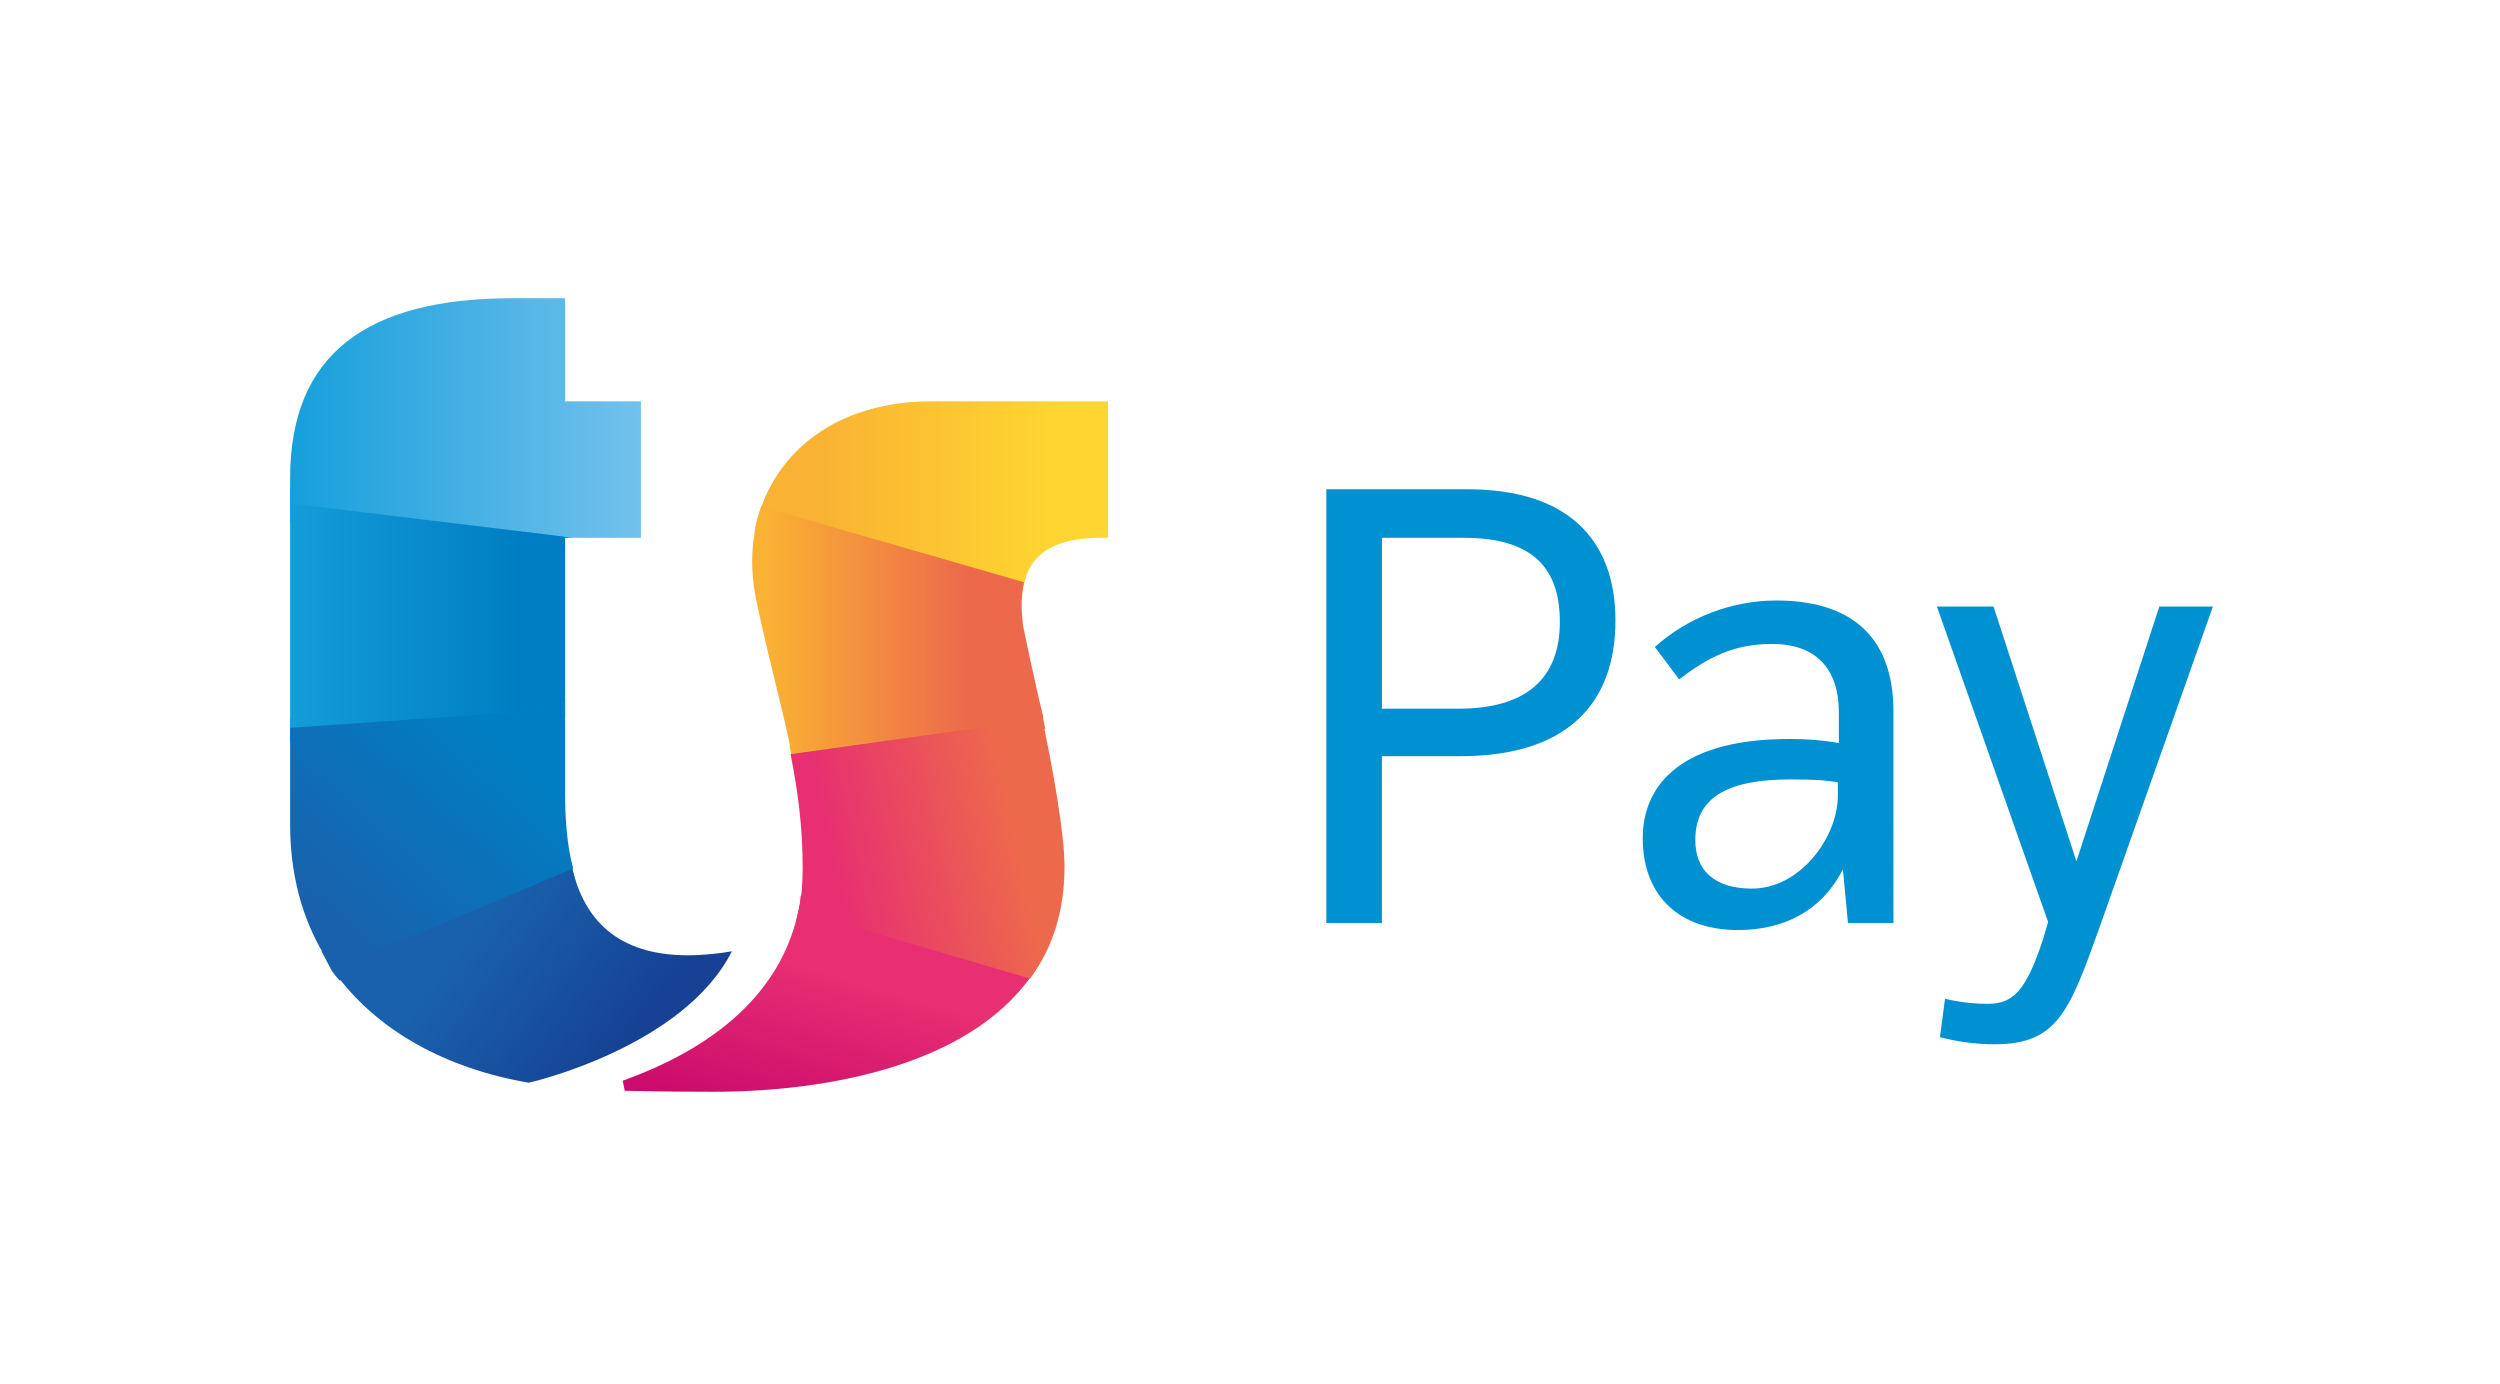
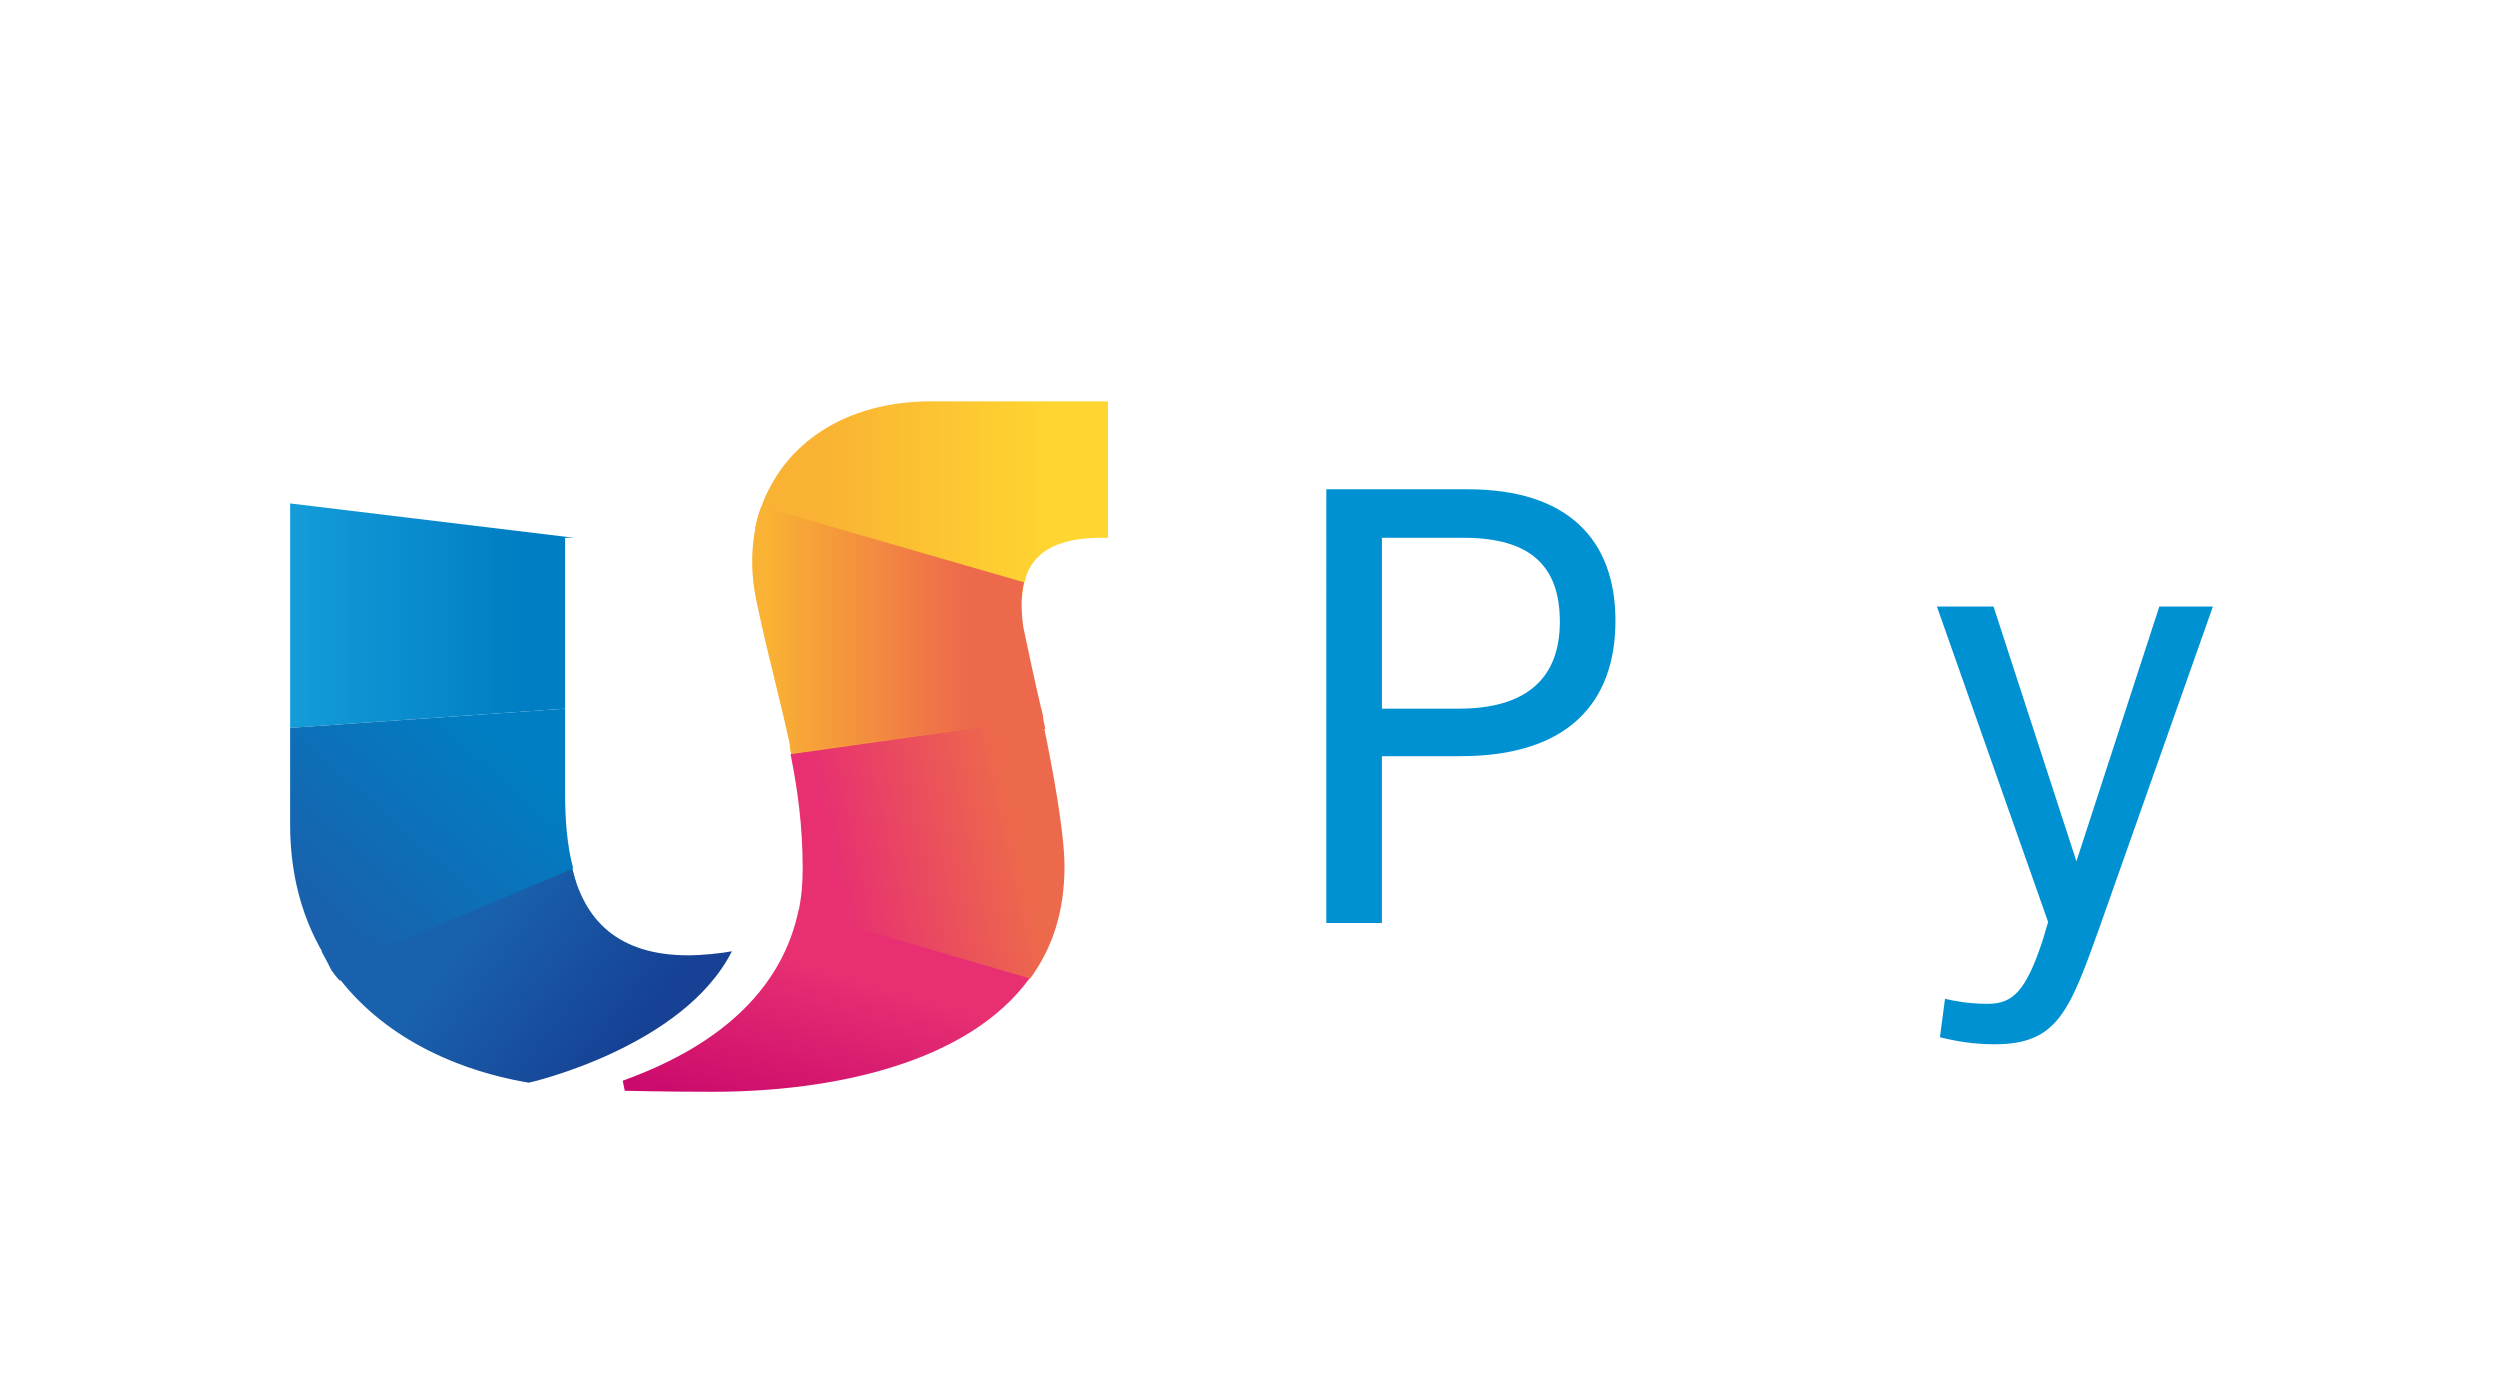
<svg xmlns="http://www.w3.org/2000/svg" version="1.1" id="Layer_1" x="0px" y="0px" viewBox="0 0 247.3 136.9" style="enable-background:new 0 0 247.3 136.9;" xml:space="preserve">
  <style type="text/css">
	.st0{fill:url(#SVGID_1_);}
	.st1{fill:url(#SVGID_2_);}
	.st2{fill:url(#SVGID_3_);}
	.st3{fill:url(#SVGID_4_);}
	.st4{fill:url(#SVGID_5_);}
	.st5{fill:url(#SVGID_6_);}
	.st6{fill:url(#SVGID_7_);}
	.st7{fill:url(#SVGID_8_);}
	.st8{fill:url(#SVGID_9_);}
	.st9{fill:url(#SVGID_10_);}
	.st10{fill:url(#SVGID_11_);}
	.st11{fill:url(#SVGID_12_);}
	.st12{fill:url(#SVGID_13_);}
	.st13{fill:url(#SVGID_14_);}
	.st14{enable-background:new    ;}
	.st15{fill:#0091D3;}
</style>
  <g>
    <g>
      <linearGradient id="SVGID_1_" gradientUnits="userSpaceOnUse" x1="78.776" y1="44.7" x2="102.579" y2="44.7" gradientTransform="matrix(1 0 0 -1 0 138)">
        <stop offset="0.11" style="stop-color:#E72F72" />
        <stop offset="0.861" style="stop-color:#ED694B" />
      </linearGradient>
-       <path class="st0" d="M78.8,91c0,0,0-0.1,0.2-1c0.2-0.8,0.2-1.4,0.2-1.4l23.3,7.1c0,0-0.2,0.4-0.6,1c-0.5,0.7-1.1,1.3-1.1,1.3    L78.8,91z" />
      <linearGradient id="SVGID_2_" gradientUnits="userSpaceOnUse" x1="28.667" y1="86.55" x2="55.895" y2="86.55" gradientTransform="matrix(1 0 0 -1 0 138)">
        <stop offset="0" style="stop-color:#169FDB" />
        <stop offset="1" style="stop-color:#73C1EC" />
      </linearGradient>
-       <polygon class="st1" points="28.7,48.3 55.9,51.9 55.9,54.6 28.7,51.6   " />
      <linearGradient id="SVGID_3_" gradientUnits="userSpaceOnUse" x1="28.667" y1="66.8" x2="55.895" y2="66.8" gradientTransform="matrix(1 0 0 -1 0 138)">
        <stop offset="0" style="stop-color:#169FDB" />
        <stop offset="1" style="stop-color:#007EC3" />
      </linearGradient>
-       <polygon class="st2" points="28.7,73.4 55.9,71 55.9,69 28.7,71   " />
      <linearGradient id="SVGID_4_" gradientUnits="userSpaceOnUse" x1="38.089" y1="40.191" x2="49.853" y2="53.349" gradientTransform="matrix(1 0 0 -1 0 138)">
        <stop offset="0" style="stop-color:#1961AC" />
        <stop offset="1" style="stop-color:#007EC3" />
      </linearGradient>
      <path class="st3" d="M31.8,94.1l24.4-10.2c0,0,0.2,1.1,0.4,2c0.2,0.8,0.4,1.5,0.4,1.5L33.6,97c0,0-0.3-0.3-0.8-1    C32.2,94.8,31.8,94.1,31.8,94.1z" />
      <linearGradient id="SVGID_5_" gradientUnits="userSpaceOnUse" x1="78.1" y1="65.148" x2="103.319" y2="65.148" gradientTransform="matrix(1 0 0 -1 0 138)">
        <stop offset="5.202310e-02" style="stop-color:#F9B233" />
        <stop offset="0.74" style="stop-color:#ED694B" />
      </linearGradient>
      <path class="st4" d="M78.1,73.8c0,0,0.2,1.1,0.4,1.8c0.1,0.7,24.9-3.5,24.9-3.5s-0.3-1.4-0.4-2C102.8,69.4,78.1,73.8,78.1,73.8z" />
      <linearGradient id="SVGID_6_" gradientUnits="userSpaceOnUse" x1="74.747" y1="84.2" x2="101.461" y2="84.2" gradientTransform="matrix(1 0 0 -1 0 138)">
        <stop offset="0.162" style="stop-color:#F9B233" />
        <stop offset="0.85" style="stop-color:#FFD631" />
      </linearGradient>
      <path class="st5" d="M74.7,52.2c0,0,0.2-1,0.6-2c0.4-1.1,0.8-1.8,0.8-1.8l25.4,8.7c0,0-0.1,0.3-0.2,0.6c-0.2,0.8-0.2,1.5-0.2,1.5    L74.7,52.2z" />
    </g>
    <g>
      <linearGradient id="SVGID_7_" gradientUnits="userSpaceOnUse" x1="28.7" y1="96.65" x2="63.4" y2="96.65" gradientTransform="matrix(1 0 0 -1 0 138)">
        <stop offset="0" style="stop-color:#169FDB" />
        <stop offset="1" style="stop-color:#73C1EC" />
      </linearGradient>
-       <path class="st6" d="M63.4,53.2V39.7h-7.5V29.5h-5.2c-14.5,0-22,5.6-22,17.8v2.5l28.1,3.4H63.4z" />
      <linearGradient id="SVGID_8_" gradientUnits="userSpaceOnUse" x1="26.523" y1="77.1" x2="51.474" y2="77.1" gradientTransform="matrix(1 0 0 -1 0 138)">
        <stop offset="0" style="stop-color:#169FDB" />
        <stop offset="1" style="stop-color:#007EC3" />
      </linearGradient>
      <polygon class="st7" points="55.9,53.3 55.9,53.2 56.8,53.2 28.7,49.8 28.7,72 55.9,70.1   " />
      <linearGradient id="SVGID_9_" gradientUnits="userSpaceOnUse" x1="47.362" y1="46.317" x2="62.357" y2="34.921" gradientTransform="matrix(1 0 0 -1 0 138)">
        <stop offset="0" style="stop-color:#1961AC" />
        <stop offset="1" style="stop-color:#164194" />
      </linearGradient>
      <path class="st8" d="M72.4,94.1c-1,0.2-3,0.4-4.3,0.4c-7.1,0-10.3-3.6-11.5-8.6l-23.7,10c4.2,6,11.2,9.8,19.4,11.2    C52.4,107.1,67.6,103.6,72.4,94.1z" />
      <linearGradient id="SVGID_10_" gradientUnits="userSpaceOnUse" x1="32.052" y1="47.141" x2="48.468" y2="65.501" gradientTransform="matrix(1 0 0 -1 0 138)">
        <stop offset="0" style="stop-color:#1961AC" />
        <stop offset="1" style="stop-color:#007EC3" />
      </linearGradient>
      <path class="st9" d="M55.9,78.5v-8.4L28.7,72v9.6c0,5.7,1.6,10.5,4.3,14.3l23.7-10C56.1,83.7,55.9,81.1,55.9,78.5z" />
      <linearGradient id="SVGID_11_" gradientUnits="userSpaceOnUse" x1="75.3" y1="89.3" x2="109.6" y2="89.3" gradientTransform="matrix(1 0 0 -1 0 138)">
        <stop offset="0.162" style="stop-color:#F9B233" />
        <stop offset="0.85" style="stop-color:#FFD631" />
      </linearGradient>
      <path class="st10" d="M109.6,53.2V39.7H92.1c-8.5,0-14.6,4.2-16.8,10.5l26,7.5C102.1,54.2,105.2,53.1,109.6,53.2z" />
      <linearGradient id="SVGID_12_" gradientUnits="userSpaceOnUse" x1="74.406" y1="75.7" x2="103.125" y2="75.7" gradientTransform="matrix(1 0 0 -1 0 138)">
        <stop offset="5.202310e-02" style="stop-color:#F9B233" />
        <stop offset="0.74" style="stop-color:#ED694B" />
      </linearGradient>
      <path class="st11" d="M101.2,61.9c-0.2-1.7-0.2-3.1,0.1-4.3l-26-7.5c-1,2.9-1.2,6.2-0.4,9.7c1.2,5.7,2.5,10.2,3.4,14.7l24.9-3.5    C102.2,66.7,101.4,62.9,101.2,61.9z" />
      <linearGradient id="SVGID_13_" gradientUnits="userSpaceOnUse" x1="77.548" y1="21.594" x2="83.925" y2="43.761" gradientTransform="matrix(1 0 0 -1 0 138)">
        <stop offset="0" style="stop-color:#C3006B" />
        <stop offset="0.89" style="stop-color:#E72F72" />
      </linearGradient>
-       <path class="st12" d="M79,90c-1.5,7.3-7.1,13.2-17.4,16.9l0.2,1c0.9,0,3.4,0.1,8.7,0.1c11.8,0,25.3-2.8,31.4-11.3L79,90z" />
+       <path class="st12" d="M79,90c-1.5,7.3-7.1,13.2-17.4,16.9l0.2,1c0.9,0,3.4,0.1,8.7,0.1c11.8,0,25.3-2.8,31.4-11.3z" />
      <linearGradient id="SVGID_14_" gradientUnits="userSpaceOnUse" x1="80.013" y1="50.112" x2="104.153" y2="55.374" gradientTransform="matrix(1 0 0 -1 0 138)">
        <stop offset="0.11" style="stop-color:#E72F72" />
        <stop offset="0.861" style="stop-color:#ED694B" />
      </linearGradient>
      <path class="st13" d="M105.3,85.7c0-3.2-1.1-9.4-2.2-14.6l-24.9,3.5c0.7,3.5,1.2,7.1,1.2,11.3c0,1.4-0.1,2.8-0.4,4.2l22.9,6.7    C104.1,93.8,105.3,90.2,105.3,85.7z" />
    </g>
  </g>
  <g class="st14">
    <path class="st15" d="M131.2,48.4h14c9.8,0,14.6,4.9,14.6,13c0,8.2-4.8,13.4-15.3,13.4h-7.8v16.5h-5.5V48.4z M136.7,53.2v16.9h7.6   c6.7,0,10-3,10-8.6c0-5.5-2.9-8.3-9.5-8.3H136.7z" />
-     <path class="st15" d="M187.1,91.3h-4.3l-0.5-5.3c-2.1,4.1-5.8,6-10.4,6c-5.6,0-9.4-3.2-9.4-9.1c0-4.6,3-9.8,14.5-9.8   c1.8,0,3.2,0.1,4.9,0.4v-3c0-4.5-2.4-6.8-6.6-6.8c-3.8,0-6.3,1.3-9.2,3.5l-2.4-3.2c3.2-2.9,7.6-4.6,12-4.6c7,0,11.6,3.2,11.6,11   V91.3z M181.9,77.4c-1.1-0.2-2.3-0.3-4.8-0.3c-6.4,0-9.4,1.9-9.4,6c0,3,1.9,4.8,5.6,4.8c4.8,0,8.5-5.1,8.5-9.2V77.4z" />
    <path class="st15" d="M218.9,60l-11.2,31.7c-3,8.4-4.2,11.6-10.4,11.6c-2.1,0-3.8-0.3-5.4-0.7l0.5-3.8c0.8,0.2,2.4,0.5,4.2,0.5   c2.5,0,3.8-1.2,5.5-6.4l0.5-1.7L191.6,60h5.6l8.2,25.2l8.2-25.2H218.9z" />
  </g>
</svg>